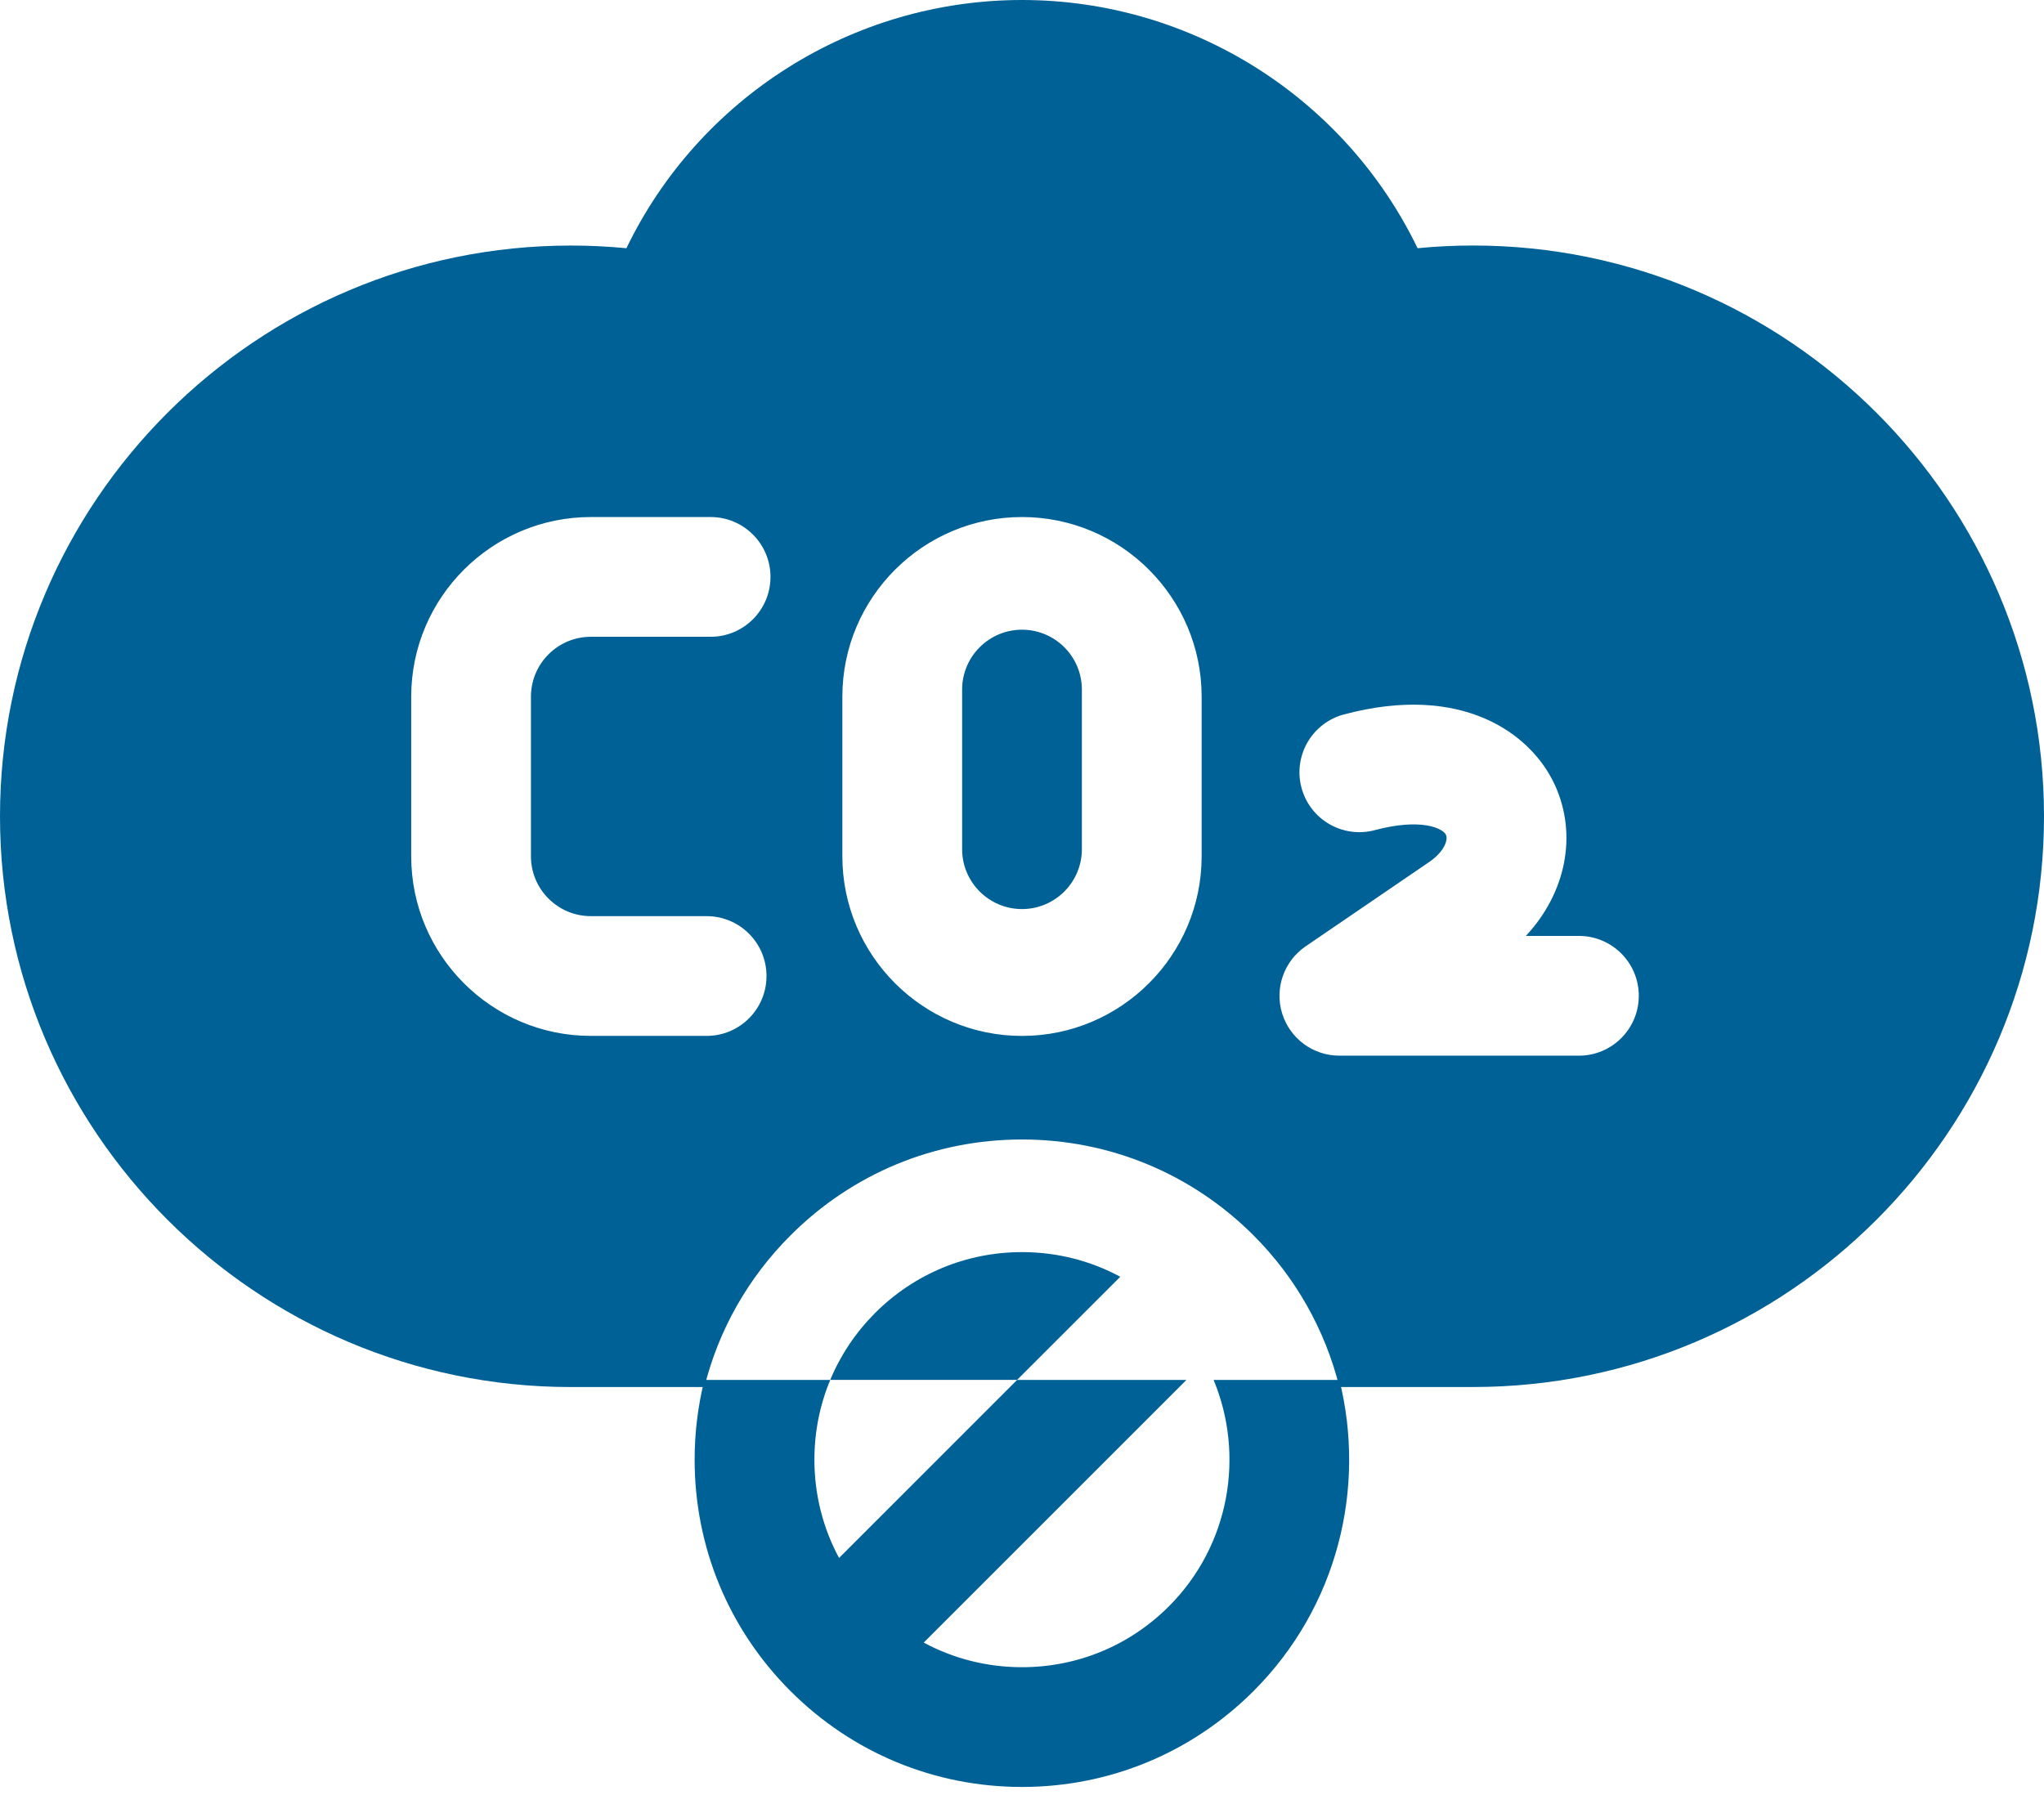
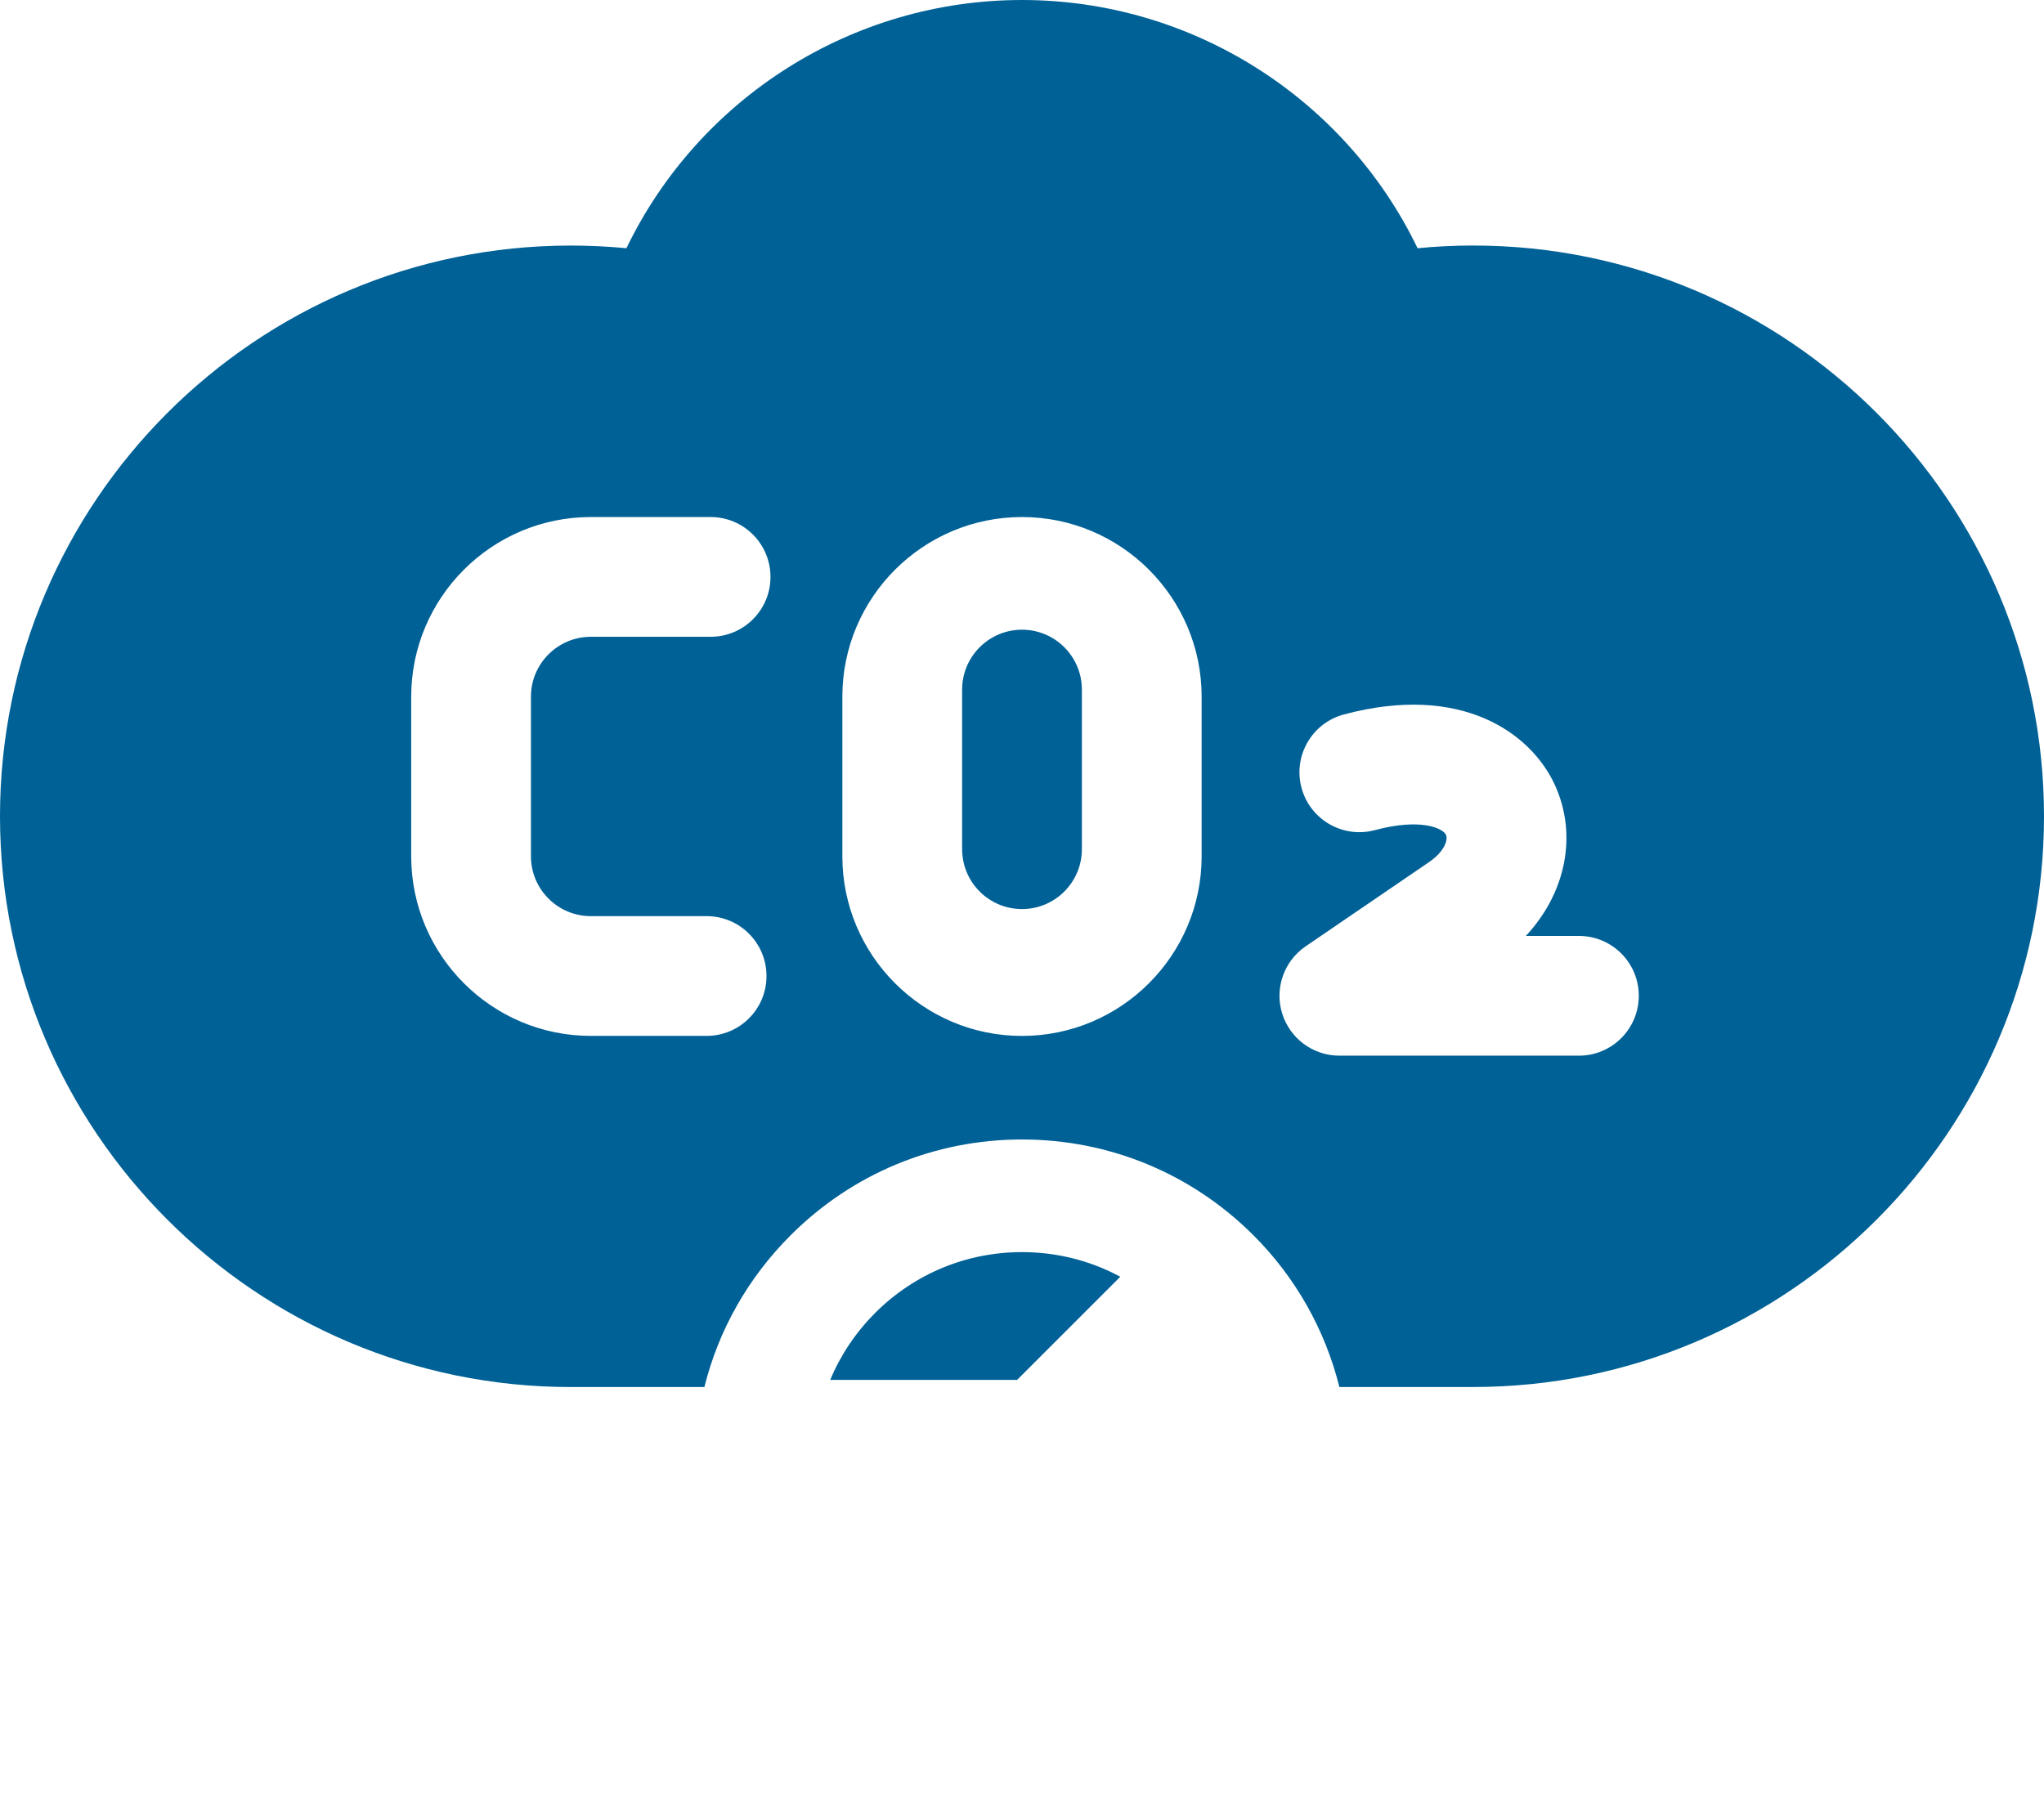
<svg xmlns="http://www.w3.org/2000/svg" width="62" height="55" viewBox="0 0 62 55" fill="none">
  <path d="M47.893 32.029H40.627C39.83 32.029 39.127 31.51 38.891 30.748C38.656 29.987 38.945 29.162 39.603 28.712L43.344 26.158C43.815 25.837 43.929 25.48 43.86 25.329C43.768 25.128 43.096 24.813 41.703 25.186C40.733 25.445 39.738 24.871 39.478 23.901C39.219 22.933 39.794 21.936 40.763 21.677C44.324 20.723 46.435 22.231 47.162 23.813C47.862 25.34 47.493 27.1 46.283 28.396H47.893C48.896 28.396 49.709 29.209 49.709 30.212C49.709 31.216 48.895 32.029 47.893 32.029ZM36.449 25.98C36.449 28.985 34.005 31.43 31 31.43C27.995 31.43 25.551 28.985 25.551 25.98V21.137C25.551 18.132 27.995 15.687 31 15.687C34.005 15.687 36.449 18.132 36.449 21.137V25.98ZM17.922 27.796H21.434C22.437 27.796 23.25 28.609 23.25 29.613C23.25 30.616 22.437 31.429 21.434 31.429H17.922C14.917 31.429 12.473 28.984 12.473 25.98V21.137C12.473 18.132 14.917 15.687 17.922 15.687H21.555C22.558 15.687 23.371 16.5 23.371 17.504C23.371 18.507 22.558 19.32 21.555 19.32H17.922C16.92 19.32 16.105 20.135 16.105 21.137V25.98C16.105 26.981 16.92 27.796 17.922 27.796ZM44.684 7.449C44.121 7.449 43.558 7.476 42.999 7.531C40.798 2.971 36.149 0 31 0C25.851 0 21.201 2.972 19.001 7.531C18.441 7.477 17.878 7.45 17.316 7.45C7.768 7.45 0 15.218 0 24.766C0 34.314 7.768 42.083 17.316 42.083H21.366C21.796 40.356 22.687 38.772 23.979 37.481C25.854 35.605 28.347 34.572 31 34.572C33.652 34.572 36.146 35.605 38.022 37.48V37.48C39.292 38.749 40.193 40.339 40.627 42.082H44.684C54.232 42.082 62 34.314 62 24.766C62 15.217 54.232 7.449 44.684 7.449Z" fill="#006196" />
  <path d="M31 19.105C29.998 19.105 29.184 19.92 29.184 20.921V25.765C29.184 26.767 29.998 27.581 31 27.581C32.002 27.581 32.816 26.767 32.816 25.765V20.921C32.816 19.92 32.002 19.105 31 19.105Z" fill="#006196" />
  <path d="M33.981 38.737C33.075 38.248 32.058 37.989 31 37.989C29.318 37.989 27.737 38.645 26.547 39.833C25.955 40.426 25.495 41.116 25.183 41.866H30.851L33.981 38.737Z" fill="#006196" />
-   <path d="M35.453 48.739C34.263 49.928 32.682 50.583 31 50.583C29.942 50.583 28.925 50.324 28.019 49.836L35.988 41.867H30.851L25.451 47.268C24.962 46.362 24.703 45.344 24.703 44.287C24.703 43.443 24.868 42.624 25.183 41.868H21.366V41.867C21.169 42.658 21.07 43.471 21.07 44.286C21.07 46.939 22.103 49.432 23.979 51.308C25.854 53.183 28.347 54.216 31 54.216C33.652 54.216 36.146 53.183 38.022 51.308C40.576 48.753 41.444 45.141 40.627 41.867H36.812C37.76 44.151 37.307 46.884 35.453 48.739Z" fill="#006196" />
</svg>